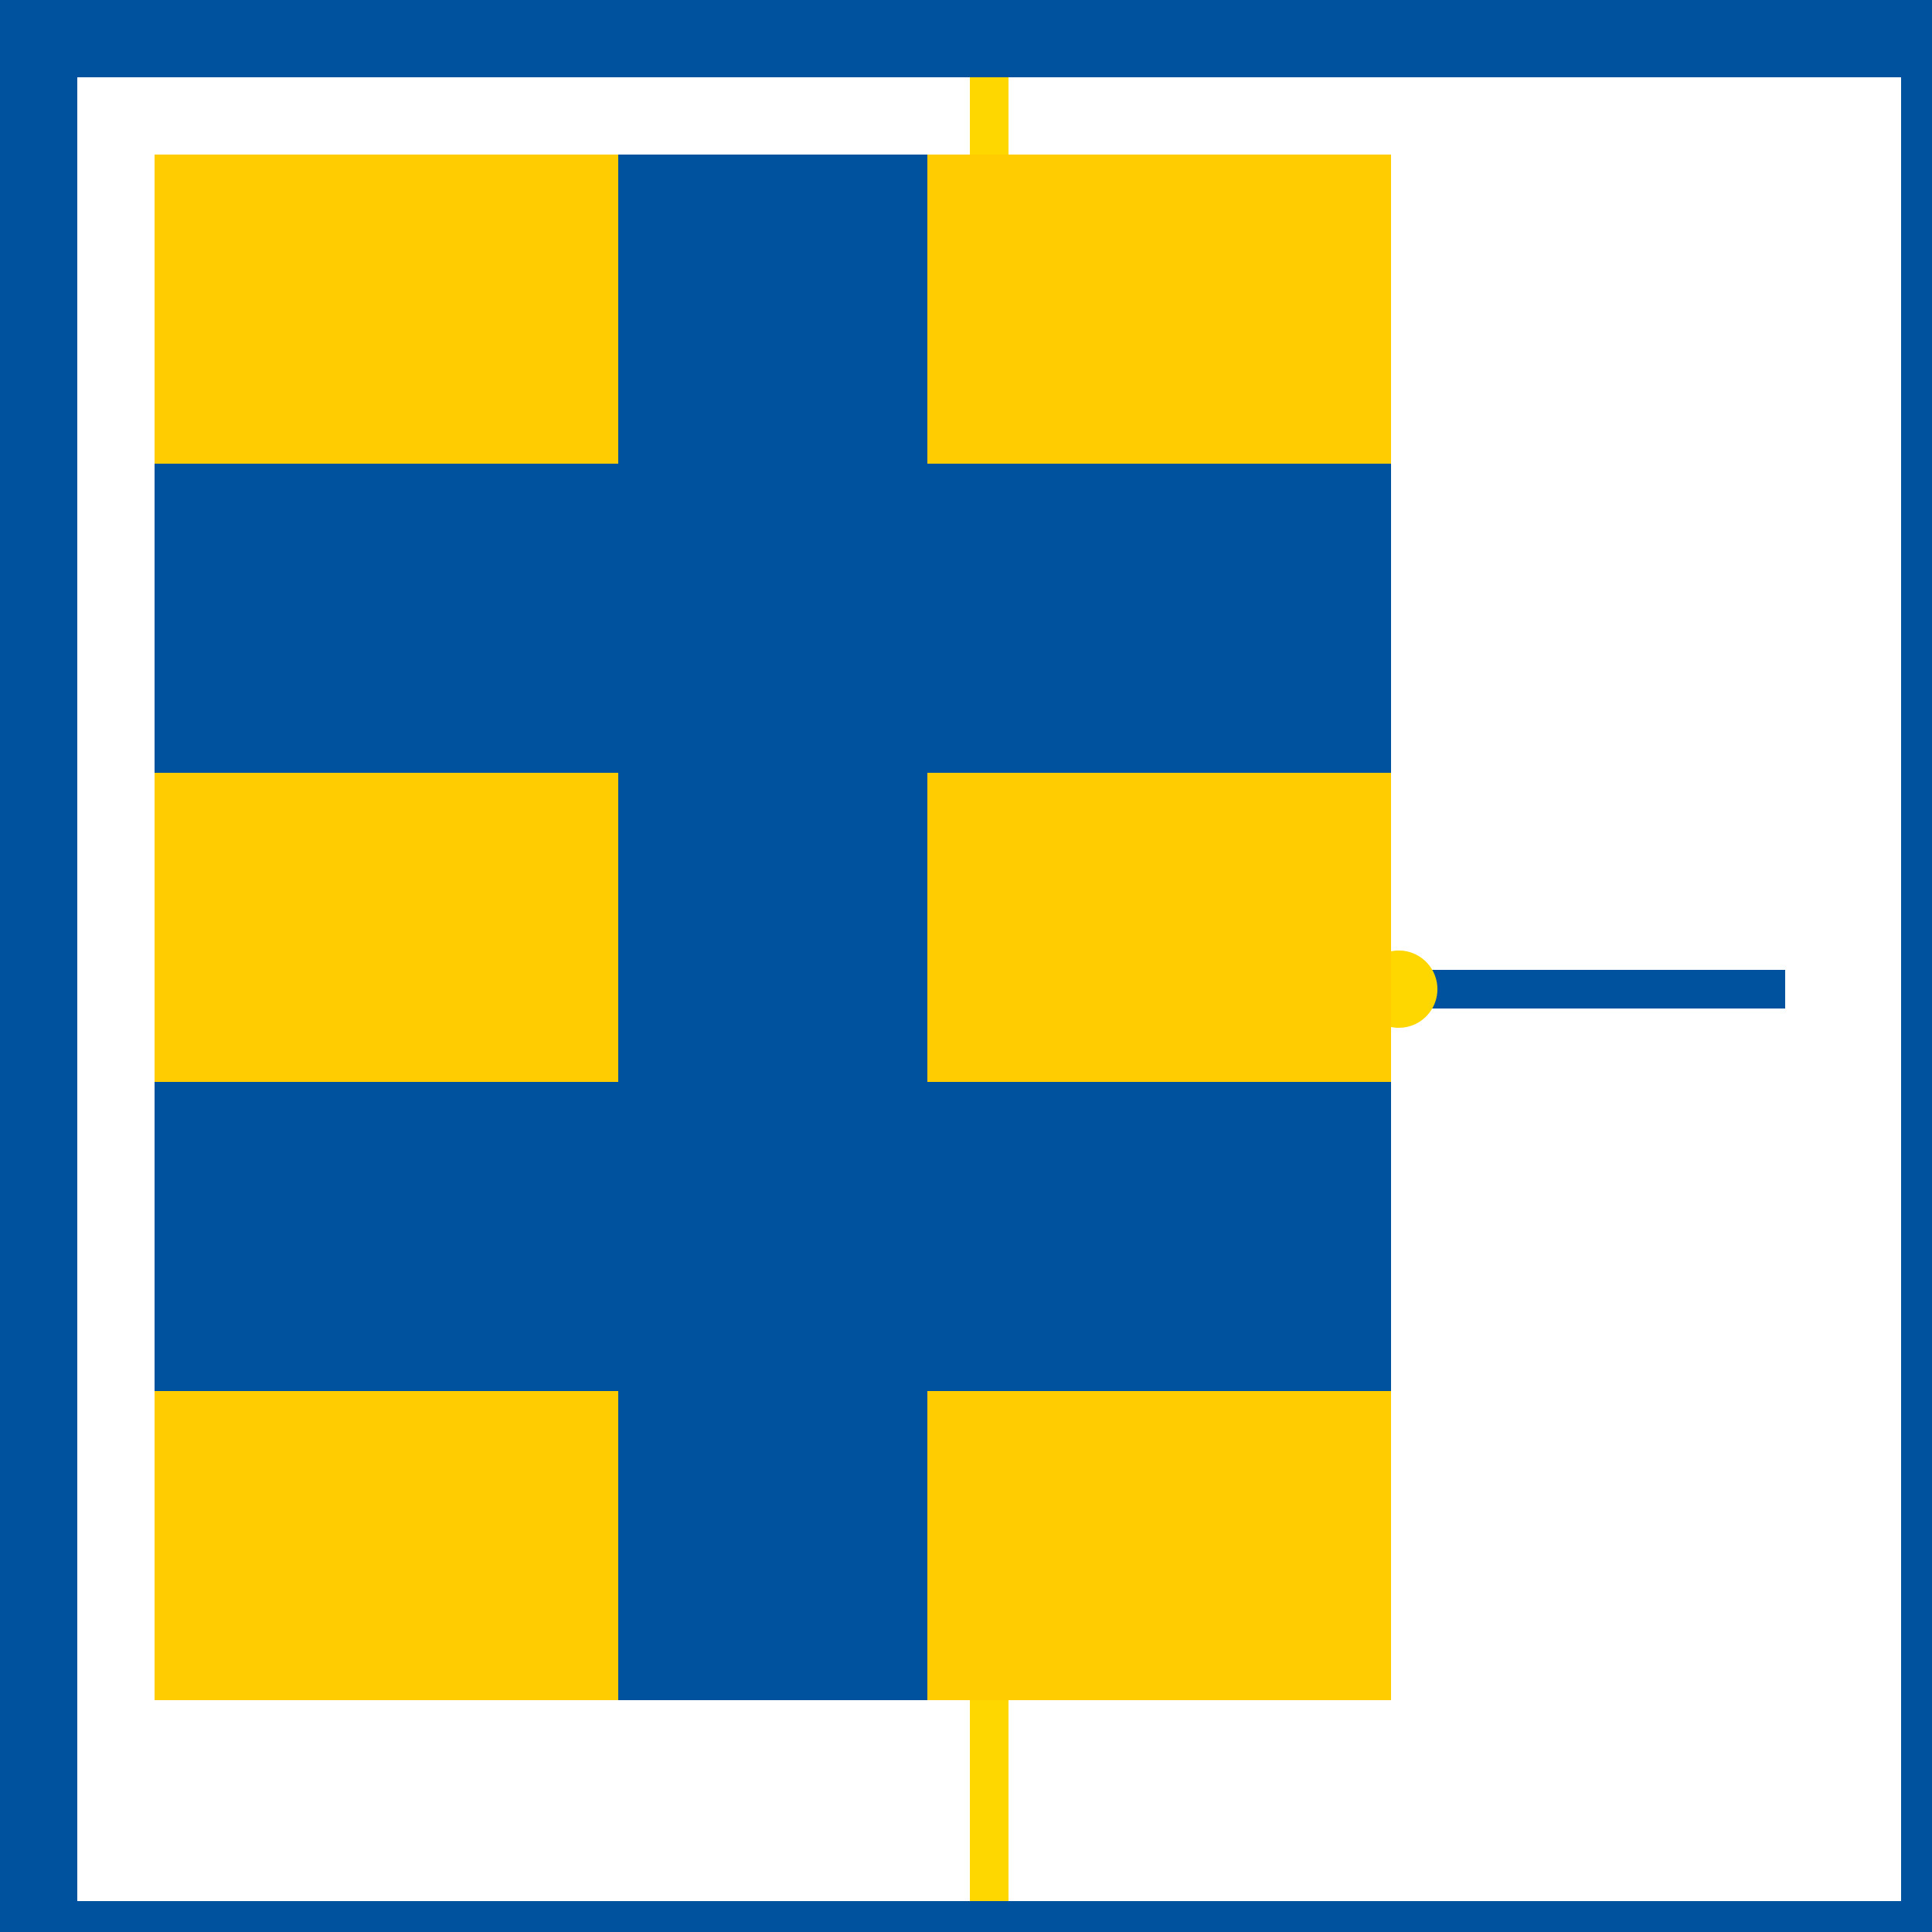
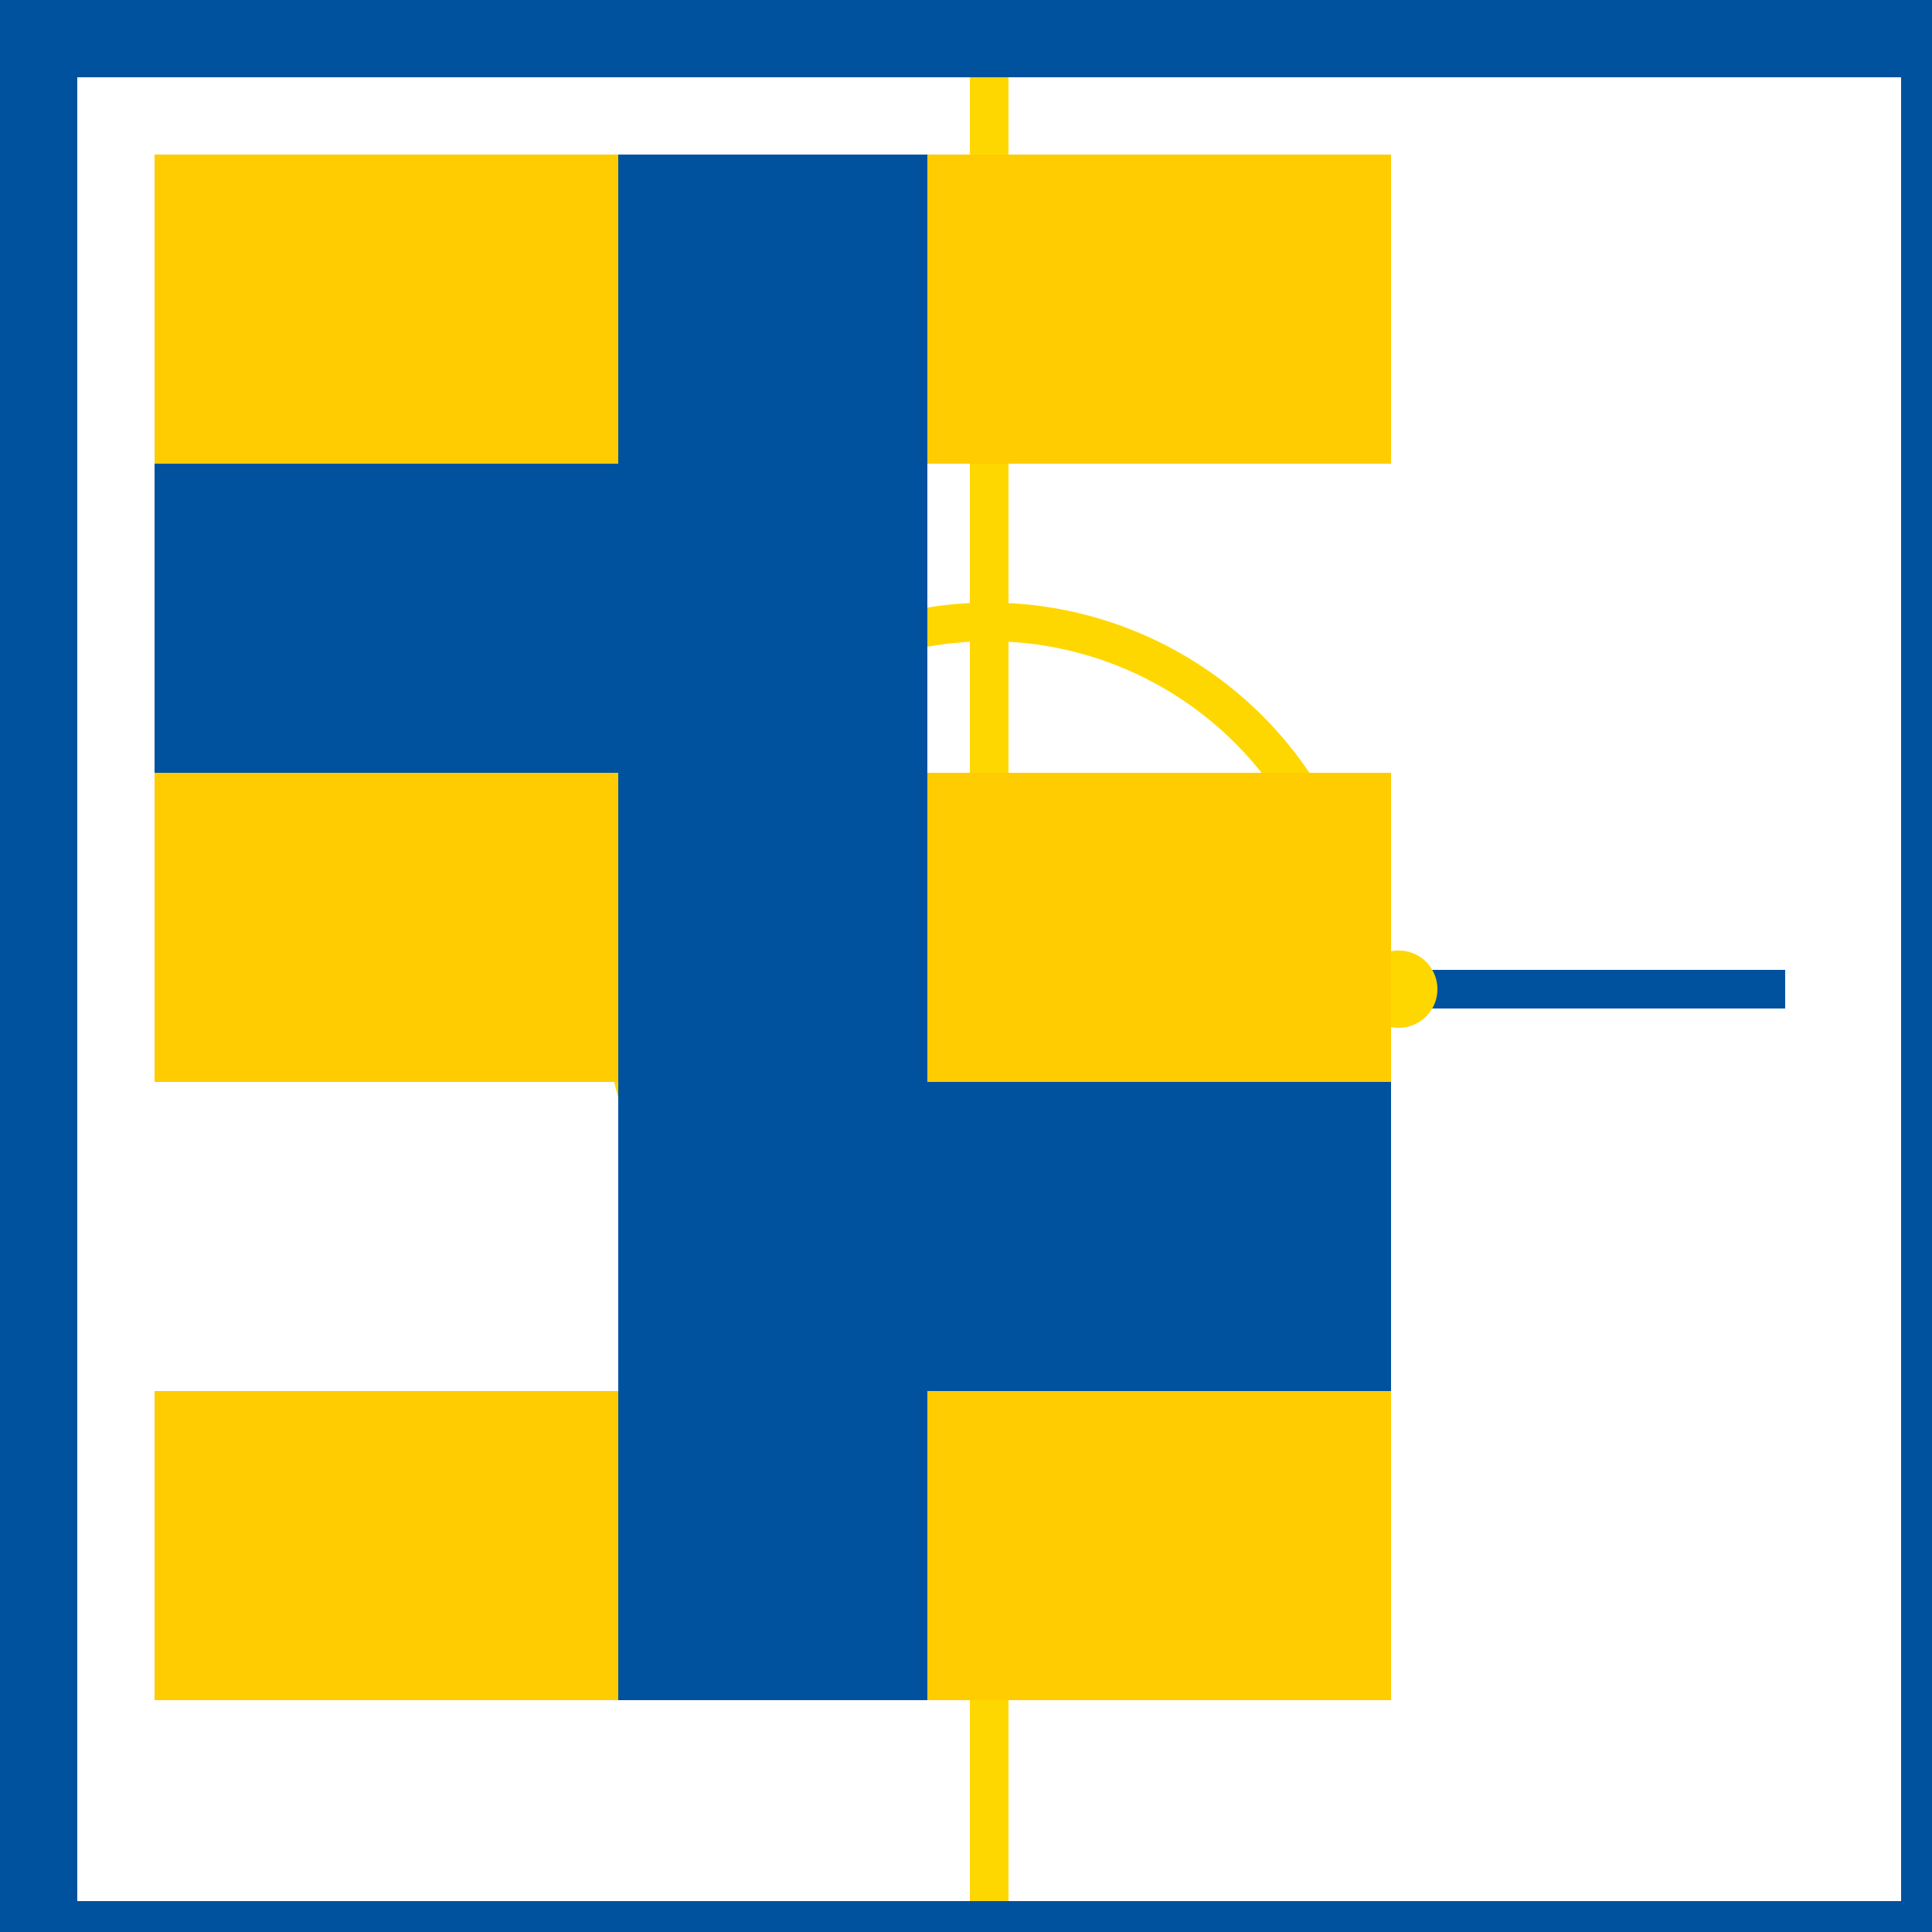
<svg xmlns="http://www.w3.org/2000/svg" width="500" height="500">
  <defs />
  <g>
    <rect fill="#00529F" stroke="none" x="0" y="0" width="512" height="512" />
    <path fill="none" stroke="none" />
    <rect fill="#ffffff" stroke="none" x="20" y="20" width="472" height="472" />
    <path fill="none" stroke="#FFD700" paint-order="fill stroke markers" d=" M 256 20 L 256 492" stroke-miterlimit="10" stroke-width="10" stroke-dasharray="" />
    <path fill="none" stroke="#00529F" paint-order="fill stroke markers" d=" M 50 256 L 462 256" stroke-miterlimit="10" stroke-width="10" stroke-dasharray="" />
    <path fill="none" stroke="#FFD700" paint-order="fill stroke markers" d=" M 351 256 A 95 95 0 1 1 351 255.905" stroke-miterlimit="10" stroke-width="10" stroke-dasharray="" />
    <path fill="#FFD700" stroke="none" paint-order="stroke fill markers" d=" M 160 256 A 10 10 0 1 1 160 255.99" />
    <path fill="#FFD700" stroke="none" paint-order="stroke fill markers" d=" M 372 256 A 10 10 0 1 1 372 255.99" />
    <path fill="none" stroke="none" />
    <rect fill="#FECC00" stroke="none" x="40" y="40" width="120" height="80" />
    <path fill="none" stroke="none" />
    <rect fill="#00529F" stroke="none" x="40" y="120" width="120" height="80" />
    <path fill="none" stroke="none" />
    <rect fill="#FECC00" stroke="none" x="40" y="200" width="120" height="80" />
    <path fill="none" stroke="none" />
-     <rect fill="#00529F" stroke="none" x="40" y="280" width="120" height="80" />
-     <path fill="none" stroke="none" />
    <rect fill="#FECC00" stroke="none" x="40" y="360" width="120" height="80" />
    <path fill="none" stroke="none" />
    <rect fill="#00529F" stroke="none" x="160" y="40" width="80" height="400" />
    <path fill="none" stroke="none" />
    <rect fill="#FECC00" stroke="none" x="240" y="40" width="120" height="80" />
    <path fill="none" stroke="none" />
-     <rect fill="#00529F" stroke="none" x="240" y="120" width="120" height="80" />
    <path fill="none" stroke="none" />
    <rect fill="#FECC00" stroke="none" x="240" y="200" width="120" height="80" />
    <path fill="none" stroke="none" />
    <rect fill="#00529F" stroke="none" x="240" y="280" width="120" height="80" />
    <path fill="none" stroke="none" />
    <rect fill="#FECC00" stroke="none" x="240" y="360" width="120" height="80" />
  </g>
</svg>